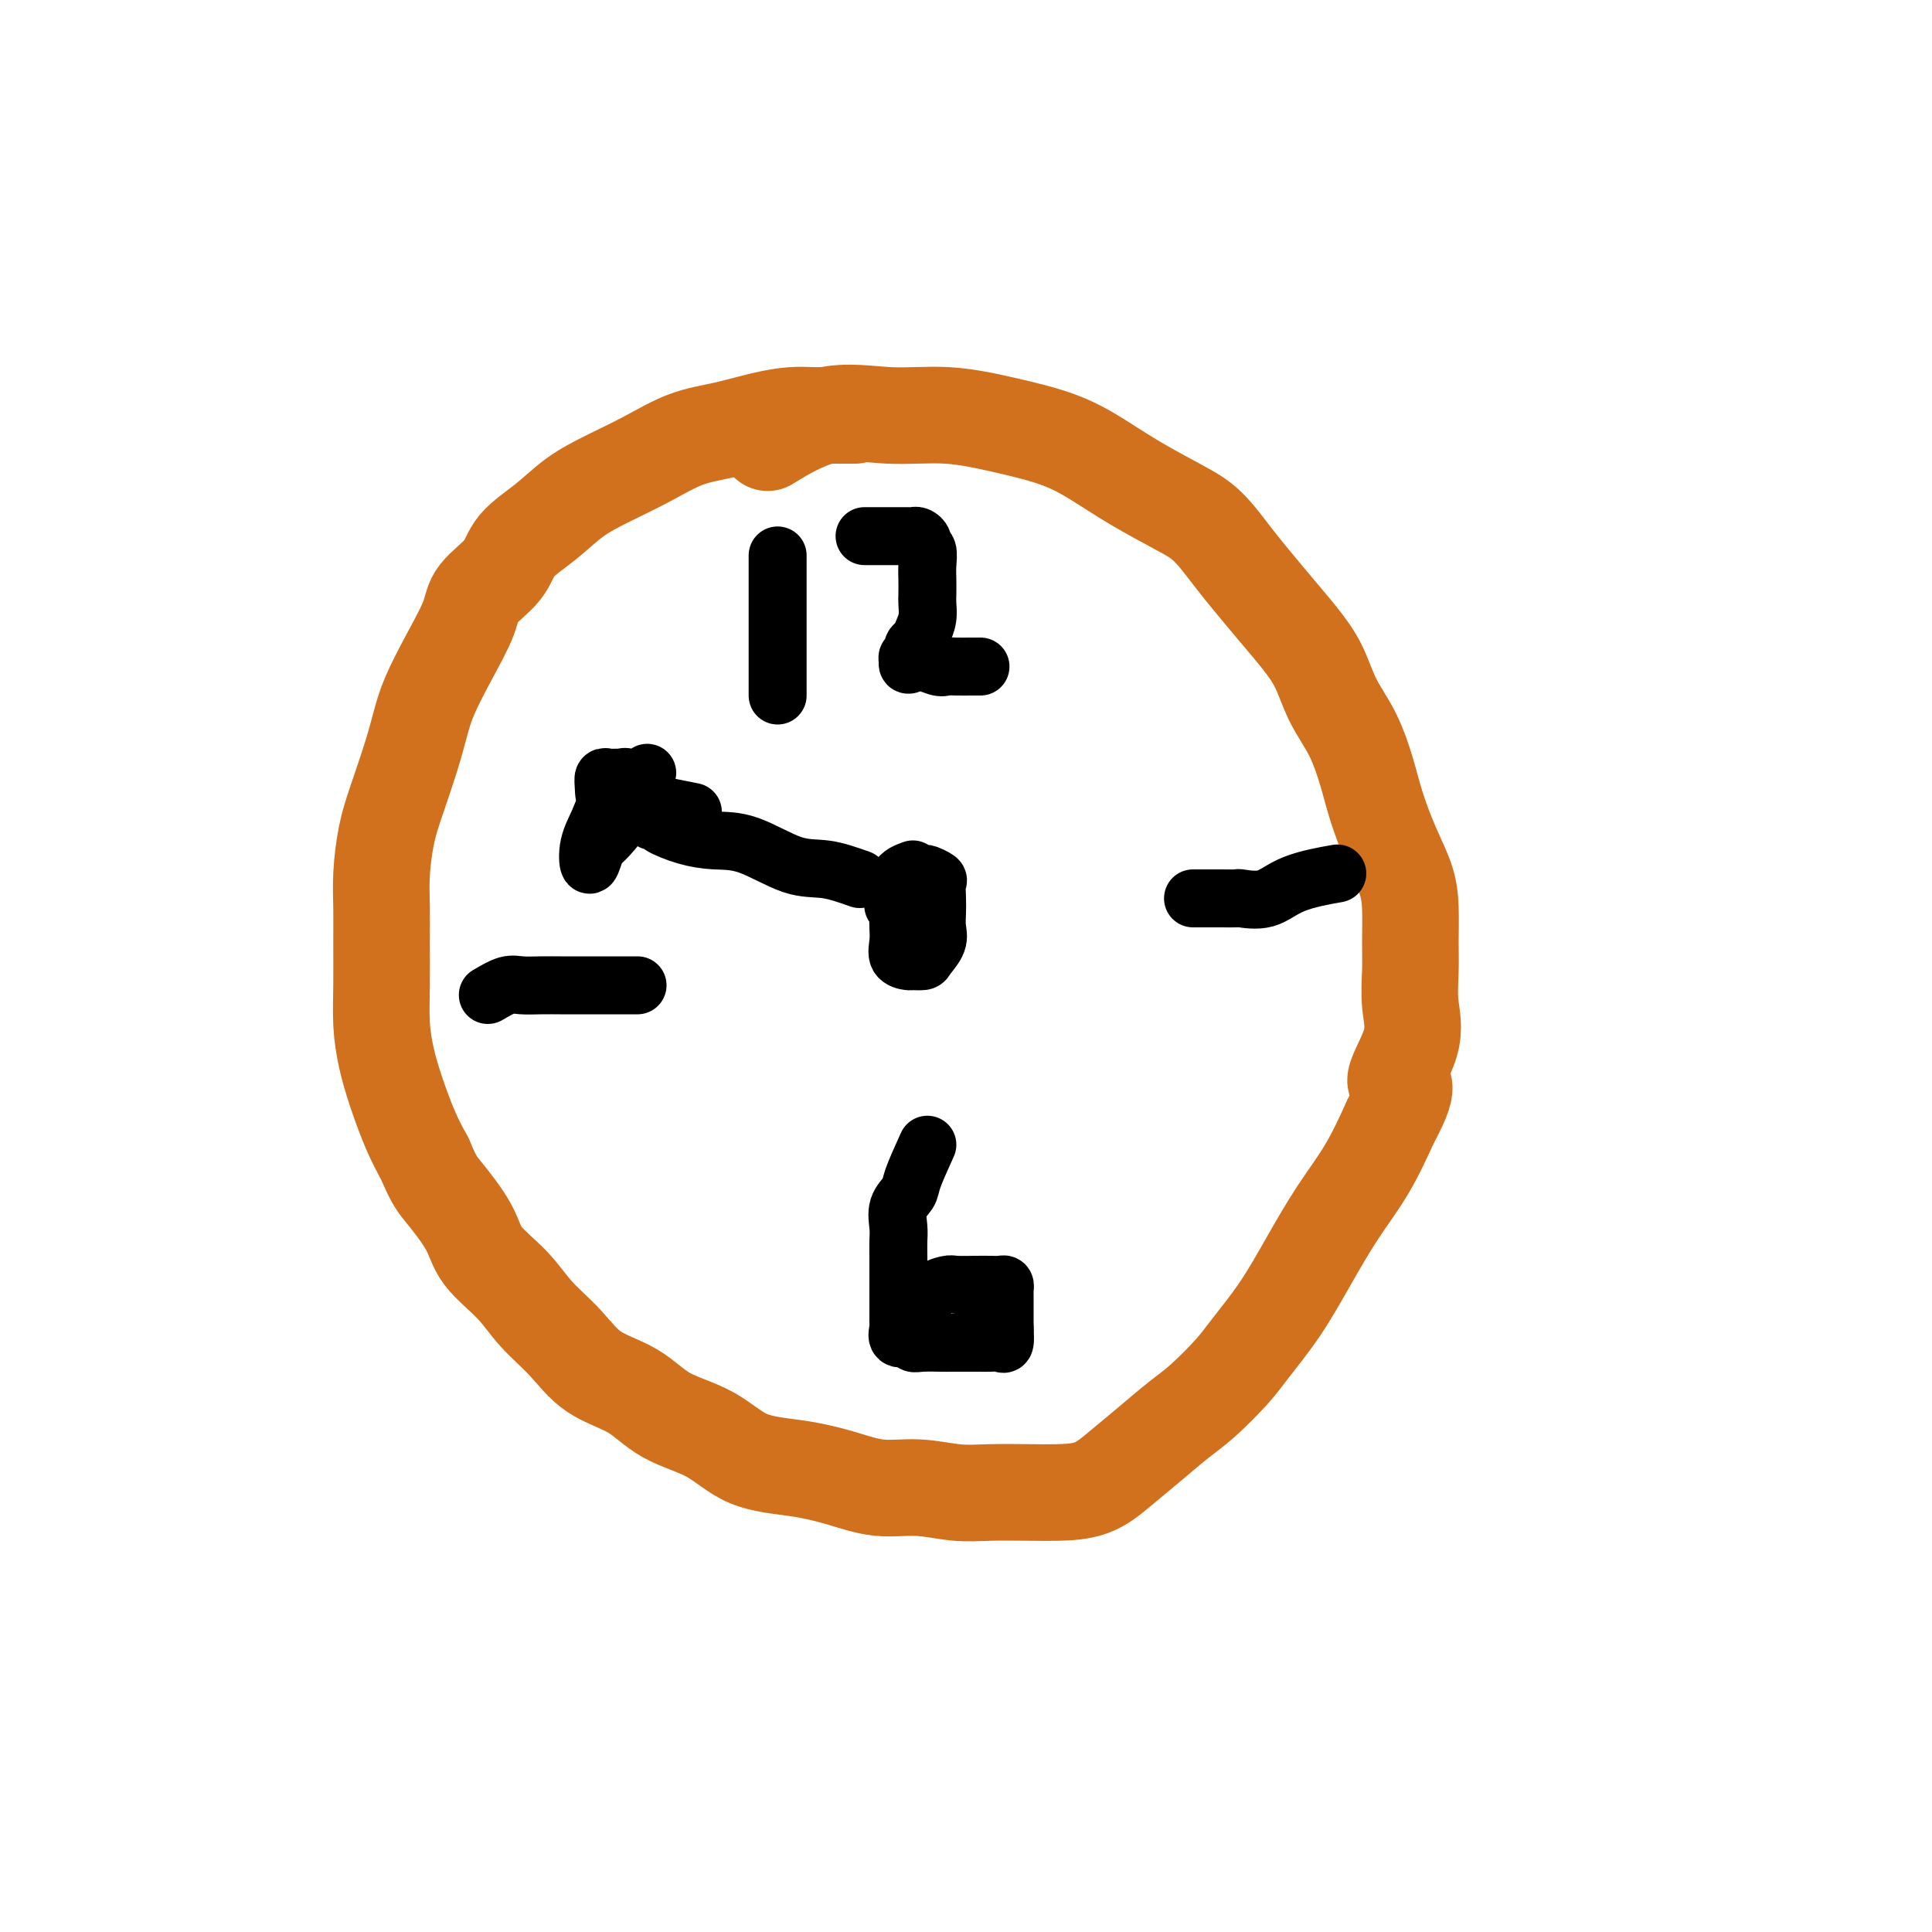
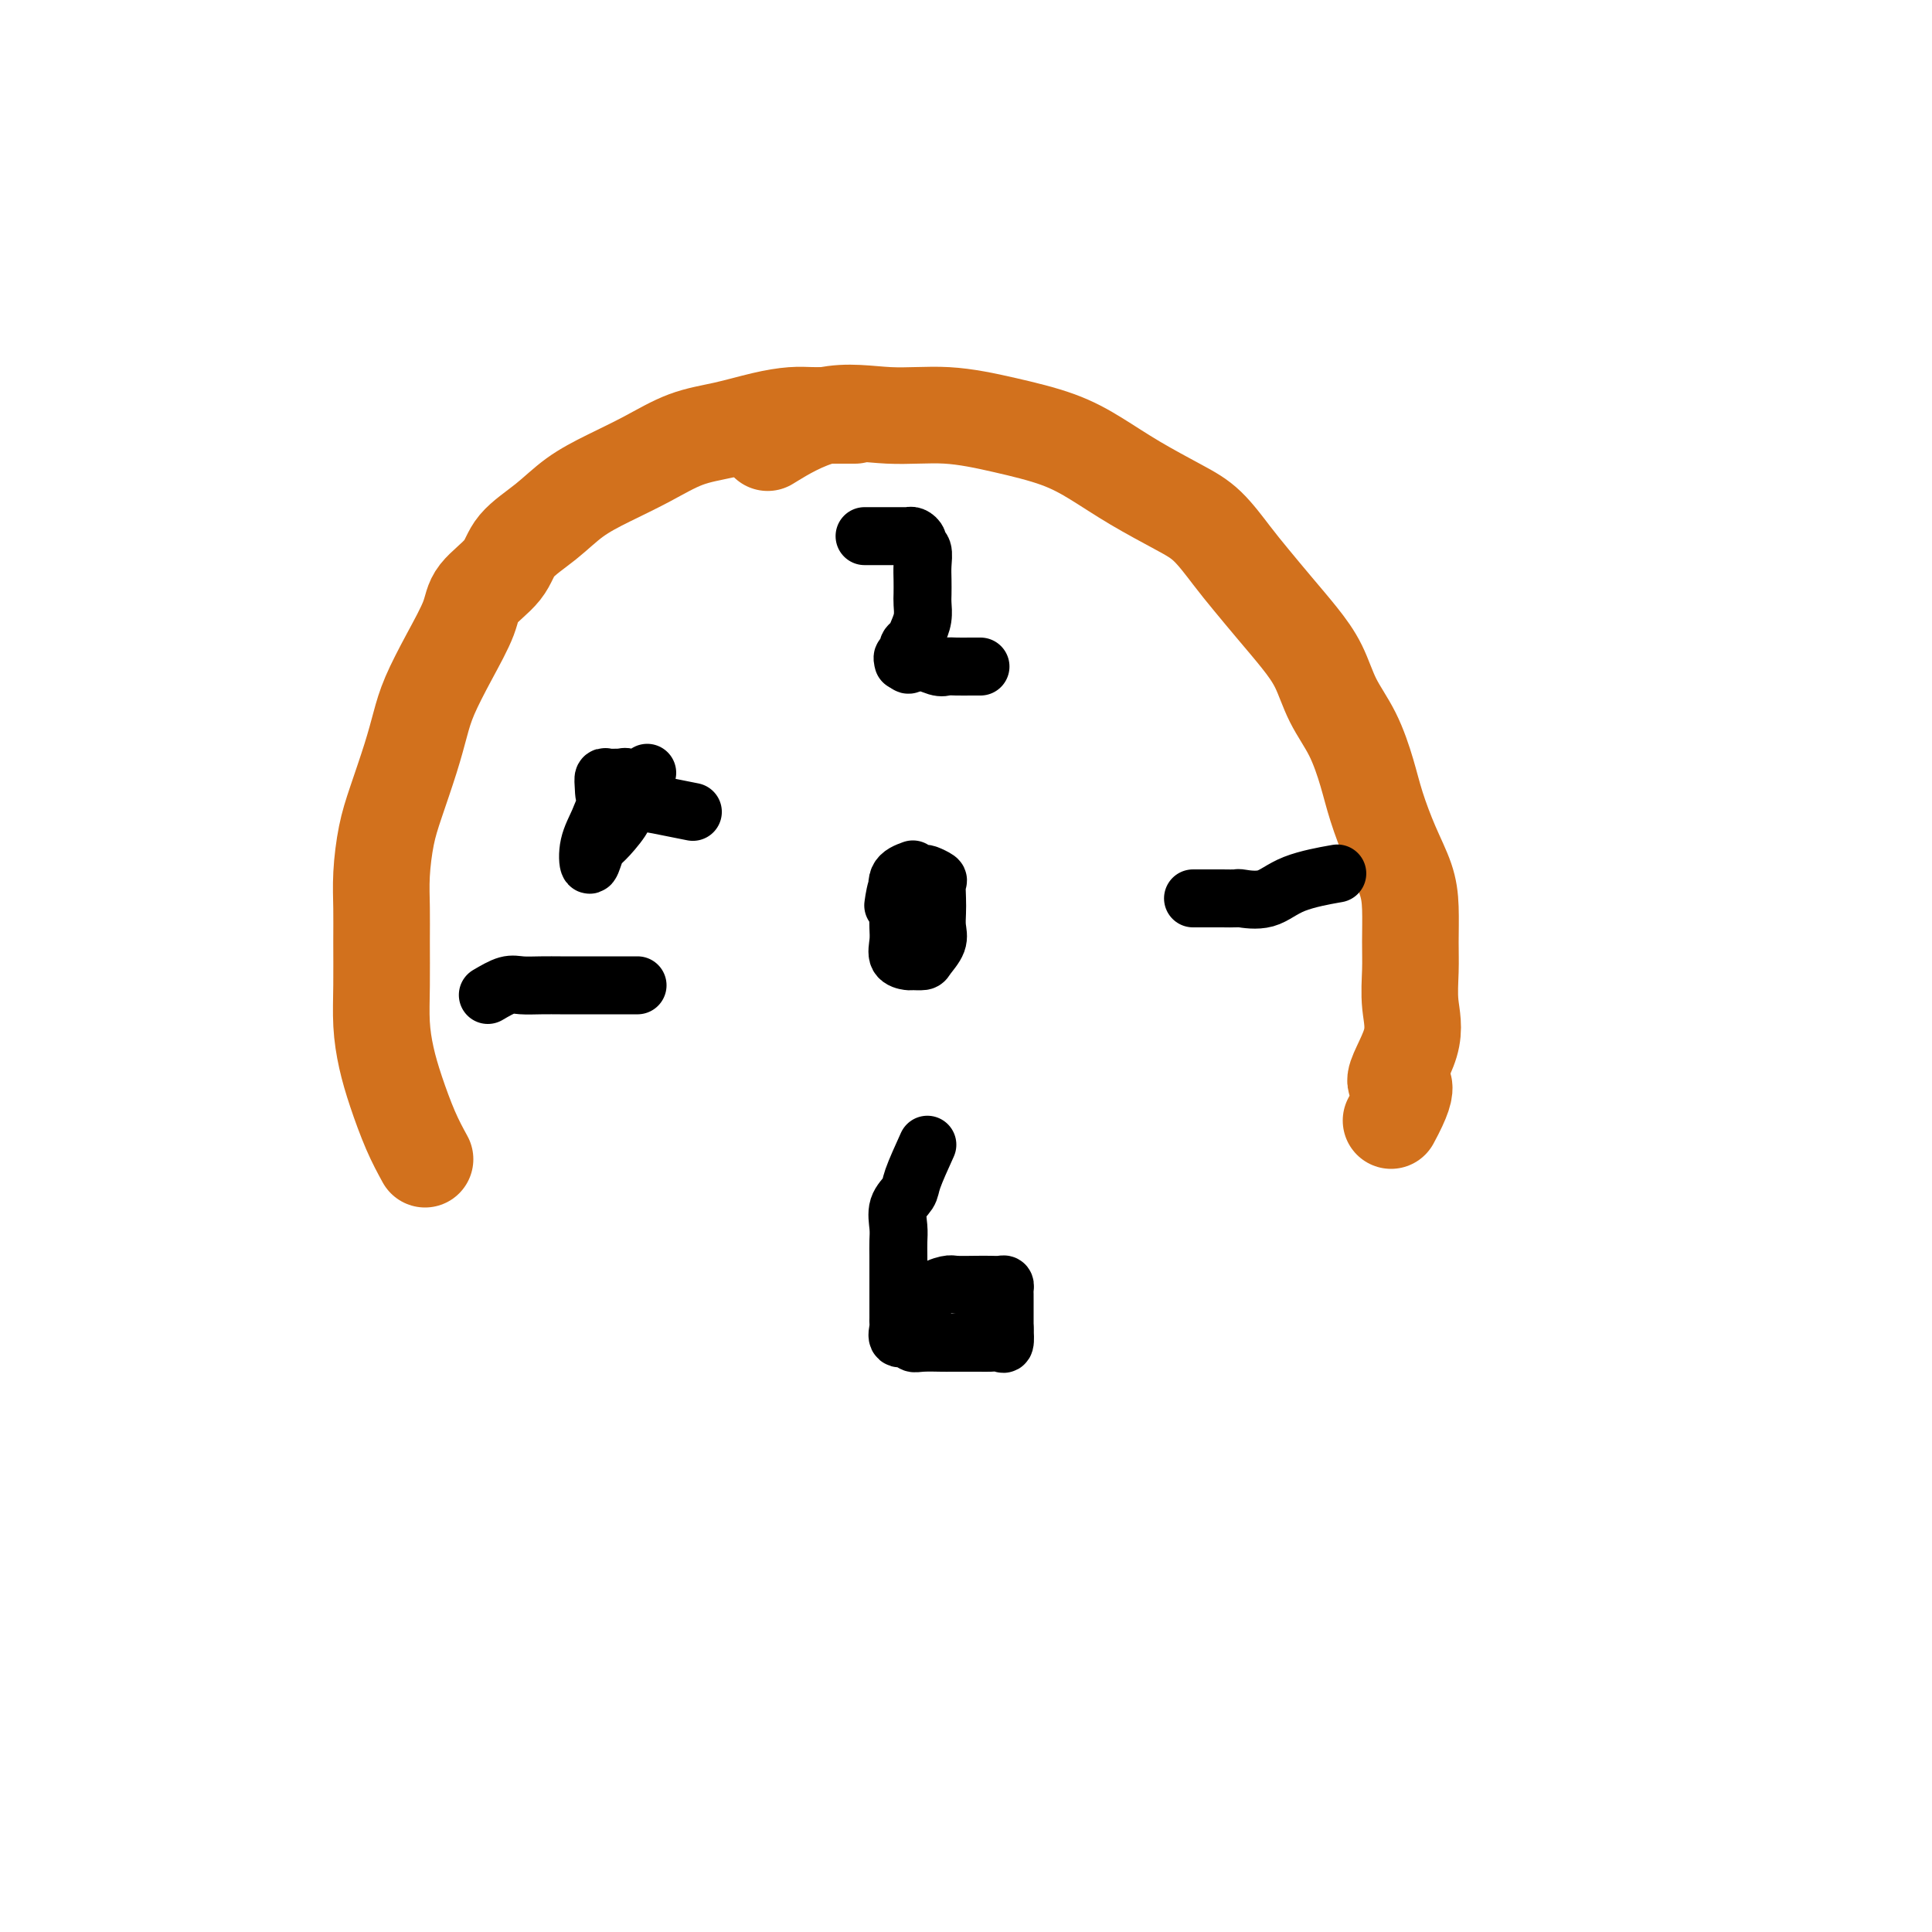
<svg xmlns="http://www.w3.org/2000/svg" viewBox="0 0 400 400" version="1.1">
  <g fill="none" stroke="#D2711D" stroke-width="20" stroke-linecap="round" stroke-linejoin="round">
    <path d="M177,86c-1.747,-0.004 -3.493,-0.009 -5,0c-1.507,0.009 -2.774,0.031 -4,0c-1.226,-0.031 -2.411,-0.116 -4,0c-1.589,0.116 -3.581,0.432 -6,1c-2.419,0.568 -5.265,1.389 -8,2c-2.735,0.611 -5.359,1.012 -8,2c-2.641,0.988 -5.299,2.563 -8,4c-2.701,1.437 -5.444,2.736 -8,4c-2.556,1.264 -4.923,2.494 -7,4c-2.077,1.506 -3.864,3.288 -6,5c-2.136,1.712 -4.622,3.354 -6,5c-1.378,1.646 -1.647,3.296 -3,5c-1.353,1.704 -3.791,3.461 -5,5c-1.209,1.539 -1.191,2.858 -2,5c-0.809,2.142 -2.447,5.107 -4,8c-1.553,2.893 -3.021,5.716 -4,8c-0.979,2.284 -1.467,4.030 -2,6c-0.533,1.970 -1.109,4.163 -2,7c-0.891,2.837 -2.095,6.316 -3,9c-0.905,2.684 -1.510,4.571 -2,7c-0.490,2.429 -0.864,5.400 -1,8c-0.136,2.600 -0.034,4.830 0,7c0.034,2.170 0.000,4.282 0,7c-0.000,2.718 0.033,6.042 0,9c-0.033,2.958 -0.133,5.549 0,8c0.133,2.451 0.500,4.760 1,7c0.500,2.240 1.135,4.411 2,7c0.865,2.589 1.962,5.597 3,8c1.038,2.403 2.019,4.202 3,6" />
-     <path d="M88,240c1.867,4.486 2.535,5.202 4,7c1.465,1.798 3.728,4.677 5,7c1.272,2.323 1.554,4.088 3,6c1.446,1.912 4.055,3.969 6,6c1.945,2.031 3.226,4.035 5,6c1.774,1.965 4.041,3.892 6,6c1.959,2.108 3.611,4.396 6,6c2.389,1.604 5.514,2.523 8,4c2.486,1.477 4.332,3.511 7,5c2.668,1.489 6.157,2.431 9,4c2.843,1.569 5.041,3.764 8,5c2.959,1.236 6.681,1.512 10,2c3.319,0.488 6.236,1.189 9,2c2.764,0.811 5.375,1.734 8,2c2.625,0.266 5.263,-0.125 8,0c2.737,0.125 5.574,0.765 8,1c2.426,0.235 4.440,0.066 7,0c2.560,-0.066 5.666,-0.028 8,0c2.334,0.028 3.894,0.048 6,0c2.106,-0.048 4.756,-0.163 7,-1c2.244,-0.837 4.081,-2.397 6,-4c1.919,-1.603 3.918,-3.248 6,-5c2.082,-1.752 4.246,-3.612 6,-5c1.754,-1.388 3.097,-2.303 5,-4c1.903,-1.697 4.366,-4.177 6,-6c1.634,-1.823 2.439,-2.990 4,-5c1.561,-2.010 3.880,-4.862 6,-8c2.120,-3.138 4.043,-6.563 6,-10c1.957,-3.437 3.950,-6.887 6,-10c2.050,-3.113 4.157,-5.889 6,-9c1.843,-3.111 3.421,-6.555 5,-10" />
    <path d="M288,232c5.150,-9.476 1.523,-7.165 1,-8c-0.523,-0.835 2.056,-4.816 3,-8c0.944,-3.184 0.251,-5.571 0,-8c-0.251,-2.429 -0.062,-4.902 0,-7c0.062,-2.098 -0.004,-3.823 0,-6c0.004,-2.177 0.076,-4.806 0,-7c-0.076,-2.194 -0.301,-3.954 -1,-6c-0.699,-2.046 -1.871,-4.379 -3,-7c-1.129,-2.621 -2.216,-5.529 -3,-8c-0.784,-2.471 -1.265,-4.504 -2,-7c-0.735,-2.496 -1.724,-5.453 -3,-8c-1.276,-2.547 -2.837,-4.684 -4,-7c-1.163,-2.316 -1.927,-4.813 -3,-7c-1.073,-2.187 -2.456,-4.066 -4,-6c-1.544,-1.934 -3.248,-3.923 -5,-6c-1.752,-2.077 -3.551,-4.242 -5,-6c-1.449,-1.758 -2.549,-3.110 -4,-5c-1.451,-1.890 -3.254,-4.319 -5,-6c-1.746,-1.681 -3.434,-2.613 -6,-4c-2.566,-1.387 -6.008,-3.227 -9,-5c-2.992,-1.773 -5.533,-3.479 -8,-5c-2.467,-1.521 -4.860,-2.857 -8,-4c-3.140,-1.143 -7.029,-2.092 -11,-3c-3.971,-0.908 -8.025,-1.777 -12,-2c-3.975,-0.223 -7.869,0.198 -12,0c-4.131,-0.198 -8.497,-1.015 -13,0c-4.503,1.015 -9.144,3.861 -11,5c-1.856,1.139 -0.928,0.569 0,0" />
  </g>
  <g fill="none" stroke="#000000" stroke-width="12" stroke-linecap="round" stroke-linejoin="round">
-     <path d="M161,115c0.000,1.711 0.000,3.423 0,5c0.000,1.577 0.000,3.021 0,4c0.000,0.979 0.000,1.494 0,2c0.000,0.506 0.000,1.003 0,2c0.000,0.997 0.000,2.495 0,4c0.000,1.505 0.000,3.019 0,4c0.000,0.981 0.000,1.429 0,2c0.000,0.571 -0.000,1.263 0,2c0.000,0.737 0.000,1.517 0,2c0.000,0.483 0.000,0.668 0,1c0.000,0.332 0.000,0.809 0,1c0.000,0.191 0.000,0.095 0,0" />
-     <path d="M179,111c1.624,0.000 3.247,0.000 4,0c0.753,-0.000 0.635,-0.001 1,0c0.365,0.001 1.212,0.003 2,0c0.788,-0.003 1.517,-0.012 2,0c0.483,0.012 0.722,0.043 1,0c0.278,-0.043 0.596,-0.160 1,0c0.404,0.160 0.893,0.598 1,1c0.107,0.402 -0.167,0.769 0,1c0.167,0.231 0.777,0.326 1,1c0.223,0.674 0.061,1.927 0,3c-0.061,1.073 -0.019,1.968 0,3c0.019,1.032 0.017,2.203 0,3c-0.017,0.797 -0.047,1.220 0,2c0.047,0.780 0.171,1.915 0,3c-0.171,1.085 -0.638,2.118 -1,3c-0.362,0.882 -0.619,1.612 -1,2c-0.381,0.388 -0.886,0.434 -1,1c-0.114,0.566 0.162,1.652 0,2c-0.162,0.348 -0.760,-0.044 -1,0c-0.240,0.044 -0.120,0.522 0,1" />
+     <path d="M179,111c1.624,0.000 3.247,0.000 4,0c0.753,-0.000 0.635,-0.001 1,0c0.365,0.001 1.212,0.003 2,0c0.788,-0.003 1.517,-0.012 2,0c0.278,-0.043 0.596,-0.160 1,0c0.404,0.160 0.893,0.598 1,1c0.107,0.402 -0.167,0.769 0,1c0.167,0.231 0.777,0.326 1,1c0.223,0.674 0.061,1.927 0,3c-0.061,1.073 -0.019,1.968 0,3c0.019,1.032 0.017,2.203 0,3c-0.017,0.797 -0.047,1.220 0,2c0.047,0.780 0.171,1.915 0,3c-0.171,1.085 -0.638,2.118 -1,3c-0.362,0.882 -0.619,1.612 -1,2c-0.381,0.388 -0.886,0.434 -1,1c-0.114,0.566 0.162,1.652 0,2c-0.162,0.348 -0.760,-0.044 -1,0c-0.240,0.044 -0.120,0.522 0,1" />
    <path d="M188,137c-0.381,1.332 0.665,0.161 2,0c1.335,-0.161 2.959,0.689 4,1c1.041,0.311 1.498,0.083 2,0c0.502,-0.083 1.049,-0.022 2,0c0.951,0.022 2.306,0.006 3,0c0.694,-0.006 0.725,-0.002 1,0c0.275,0.002 0.793,0.000 1,0c0.207,-0.000 0.104,-0.000 0,0" />
    <path d="M192,237c-1.215,2.682 -2.431,5.365 -3,7c-0.569,1.635 -0.492,2.223 -1,3c-0.508,0.777 -1.600,1.743 -2,3c-0.400,1.257 -0.107,2.803 0,4c0.107,1.197 0.029,2.043 0,3c-0.029,0.957 -0.008,2.025 0,3c0.008,0.975 0.002,1.858 0,3c-0.002,1.142 -0.000,2.542 0,4c0.000,1.458 -0.002,2.973 0,4c0.002,1.027 0.007,1.567 0,2c-0.007,0.433 -0.027,0.761 0,1c0.027,0.239 0.102,0.390 0,1c-0.102,0.610 -0.381,1.680 0,2c0.381,0.320 1.423,-0.110 2,0c0.577,0.110 0.690,0.762 1,1c0.310,0.238 0.817,0.064 2,0c1.183,-0.064 3.041,-0.017 4,0c0.959,0.017 1.020,0.004 2,0c0.980,-0.004 2.879,0.001 4,0c1.121,-0.001 1.463,-0.009 2,0c0.537,0.009 1.268,0.033 2,0c0.732,-0.033 1.466,-0.124 2,0c0.534,0.124 0.867,0.464 1,0c0.133,-0.464 0.067,-1.732 0,-3" />
    <path d="M208,275c-0.000,-0.825 -0.000,-1.387 0,-2c0.000,-0.613 0.001,-1.278 0,-2c-0.001,-0.722 -0.002,-1.500 0,-2c0.002,-0.500 0.009,-0.722 0,-1c-0.009,-0.278 -0.034,-0.610 0,-1c0.034,-0.390 0.129,-0.836 0,-1c-0.129,-0.164 -0.480,-0.045 -1,0c-0.520,0.045 -1.209,0.016 -2,0c-0.791,-0.016 -1.683,-0.017 -3,0c-1.317,0.017 -3.057,0.054 -4,0c-0.943,-0.054 -1.088,-0.200 -2,0c-0.912,0.200 -2.592,0.746 -4,2c-1.408,1.254 -2.545,3.215 -3,4c-0.455,0.785 -0.227,0.392 0,0" />
    <path d="M247,186c1.556,0.001 3.111,0.003 4,0c0.889,-0.003 1.111,-0.010 2,0c0.889,0.010 2.446,0.037 3,0c0.554,-0.037 0.104,-0.140 1,0c0.896,0.140 3.137,0.522 5,0c1.863,-0.522 3.348,-1.948 6,-3c2.652,-1.052 6.472,-1.729 8,-2c1.528,-0.271 0.764,-0.135 0,0" />
    <path d="M101,206c1.443,-0.845 2.887,-1.691 4,-2c1.113,-0.309 1.896,-0.083 3,0c1.104,0.083 2.531,0.022 4,0c1.469,-0.022 2.981,-0.006 4,0c1.019,0.006 1.545,0.002 3,0c1.455,-0.002 3.840,-0.000 5,0c1.160,0.000 1.094,0.000 2,0c0.906,-0.000 2.782,-0.000 4,0c1.218,0.000 1.776,0.000 2,0c0.224,-0.000 0.112,-0.000 0,0" />
    <path d="M189,180c-1.268,0.464 -2.535,0.928 -3,2c-0.465,1.072 -0.126,2.753 0,4c0.126,1.247 0.041,2.061 0,3c-0.041,0.939 -0.037,2.003 0,3c0.037,0.997 0.108,1.928 0,3c-0.108,1.072 -0.395,2.286 0,3c0.395,0.714 1.472,0.929 2,1c0.528,0.071 0.506,-0.000 1,0c0.494,0.000 1.506,0.072 2,0c0.494,-0.072 0.472,-0.287 1,-1c0.528,-0.713 1.605,-1.925 2,-3c0.395,-1.075 0.108,-2.014 0,-3c-0.108,-0.986 -0.036,-2.019 0,-3c0.036,-0.981 0.036,-1.909 0,-3c-0.036,-1.091 -0.108,-2.345 0,-3c0.108,-0.655 0.395,-0.712 0,-1c-0.395,-0.288 -1.471,-0.806 -2,-1c-0.529,-0.194 -0.510,-0.065 -1,0c-0.490,0.065 -1.491,0.067 -2,0c-0.509,-0.067 -0.528,-0.204 -1,0c-0.472,0.204 -1.396,0.747 -2,2c-0.604,1.253 -0.887,3.215 -1,4c-0.113,0.785 -0.057,0.392 0,0" />
-     <path d="M178,182c-2.392,-0.846 -4.785,-1.693 -7,-2c-2.215,-0.307 -4.254,-0.075 -7,-1c-2.746,-0.925 -6.199,-3.008 -9,-4c-2.801,-0.992 -4.950,-0.893 -7,-1c-2.050,-0.107 -3.999,-0.421 -6,-1c-2.001,-0.579 -4.052,-1.423 -5,-2c-0.948,-0.577 -0.794,-0.886 -1,-1c-0.206,-0.114 -0.773,-0.033 -1,0c-0.227,0.033 -0.113,0.016 0,0" />
    <path d="M134,160c-2.190,2.840 -4.379,5.680 -5,7c-0.621,1.320 0.328,1.121 0,2c-0.328,0.879 -1.932,2.838 -3,4c-1.068,1.162 -1.600,1.529 -2,2c-0.400,0.471 -0.667,1.046 -1,2c-0.333,0.954 -0.733,2.289 -1,2c-0.267,-0.289 -0.402,-2.200 0,-4c0.402,-1.800 1.343,-3.487 2,-5c0.657,-1.513 1.032,-2.850 2,-4c0.968,-1.150 2.530,-2.112 3,-3c0.470,-0.888 -0.151,-1.703 0,-2c0.151,-0.297 1.074,-0.075 1,0c-0.074,0.075 -1.144,0.003 -2,0c-0.856,-0.003 -1.498,0.061 -2,0c-0.502,-0.061 -0.863,-0.248 -1,0c-0.137,0.248 -0.050,0.932 0,2c0.050,1.068 0.063,2.521 1,3c0.937,0.479 2.798,-0.016 5,0c2.202,0.016 4.747,0.543 7,1c2.253,0.457 4.215,0.845 5,1c0.785,0.155 0.392,0.078 0,0" />
  </g>
</svg>